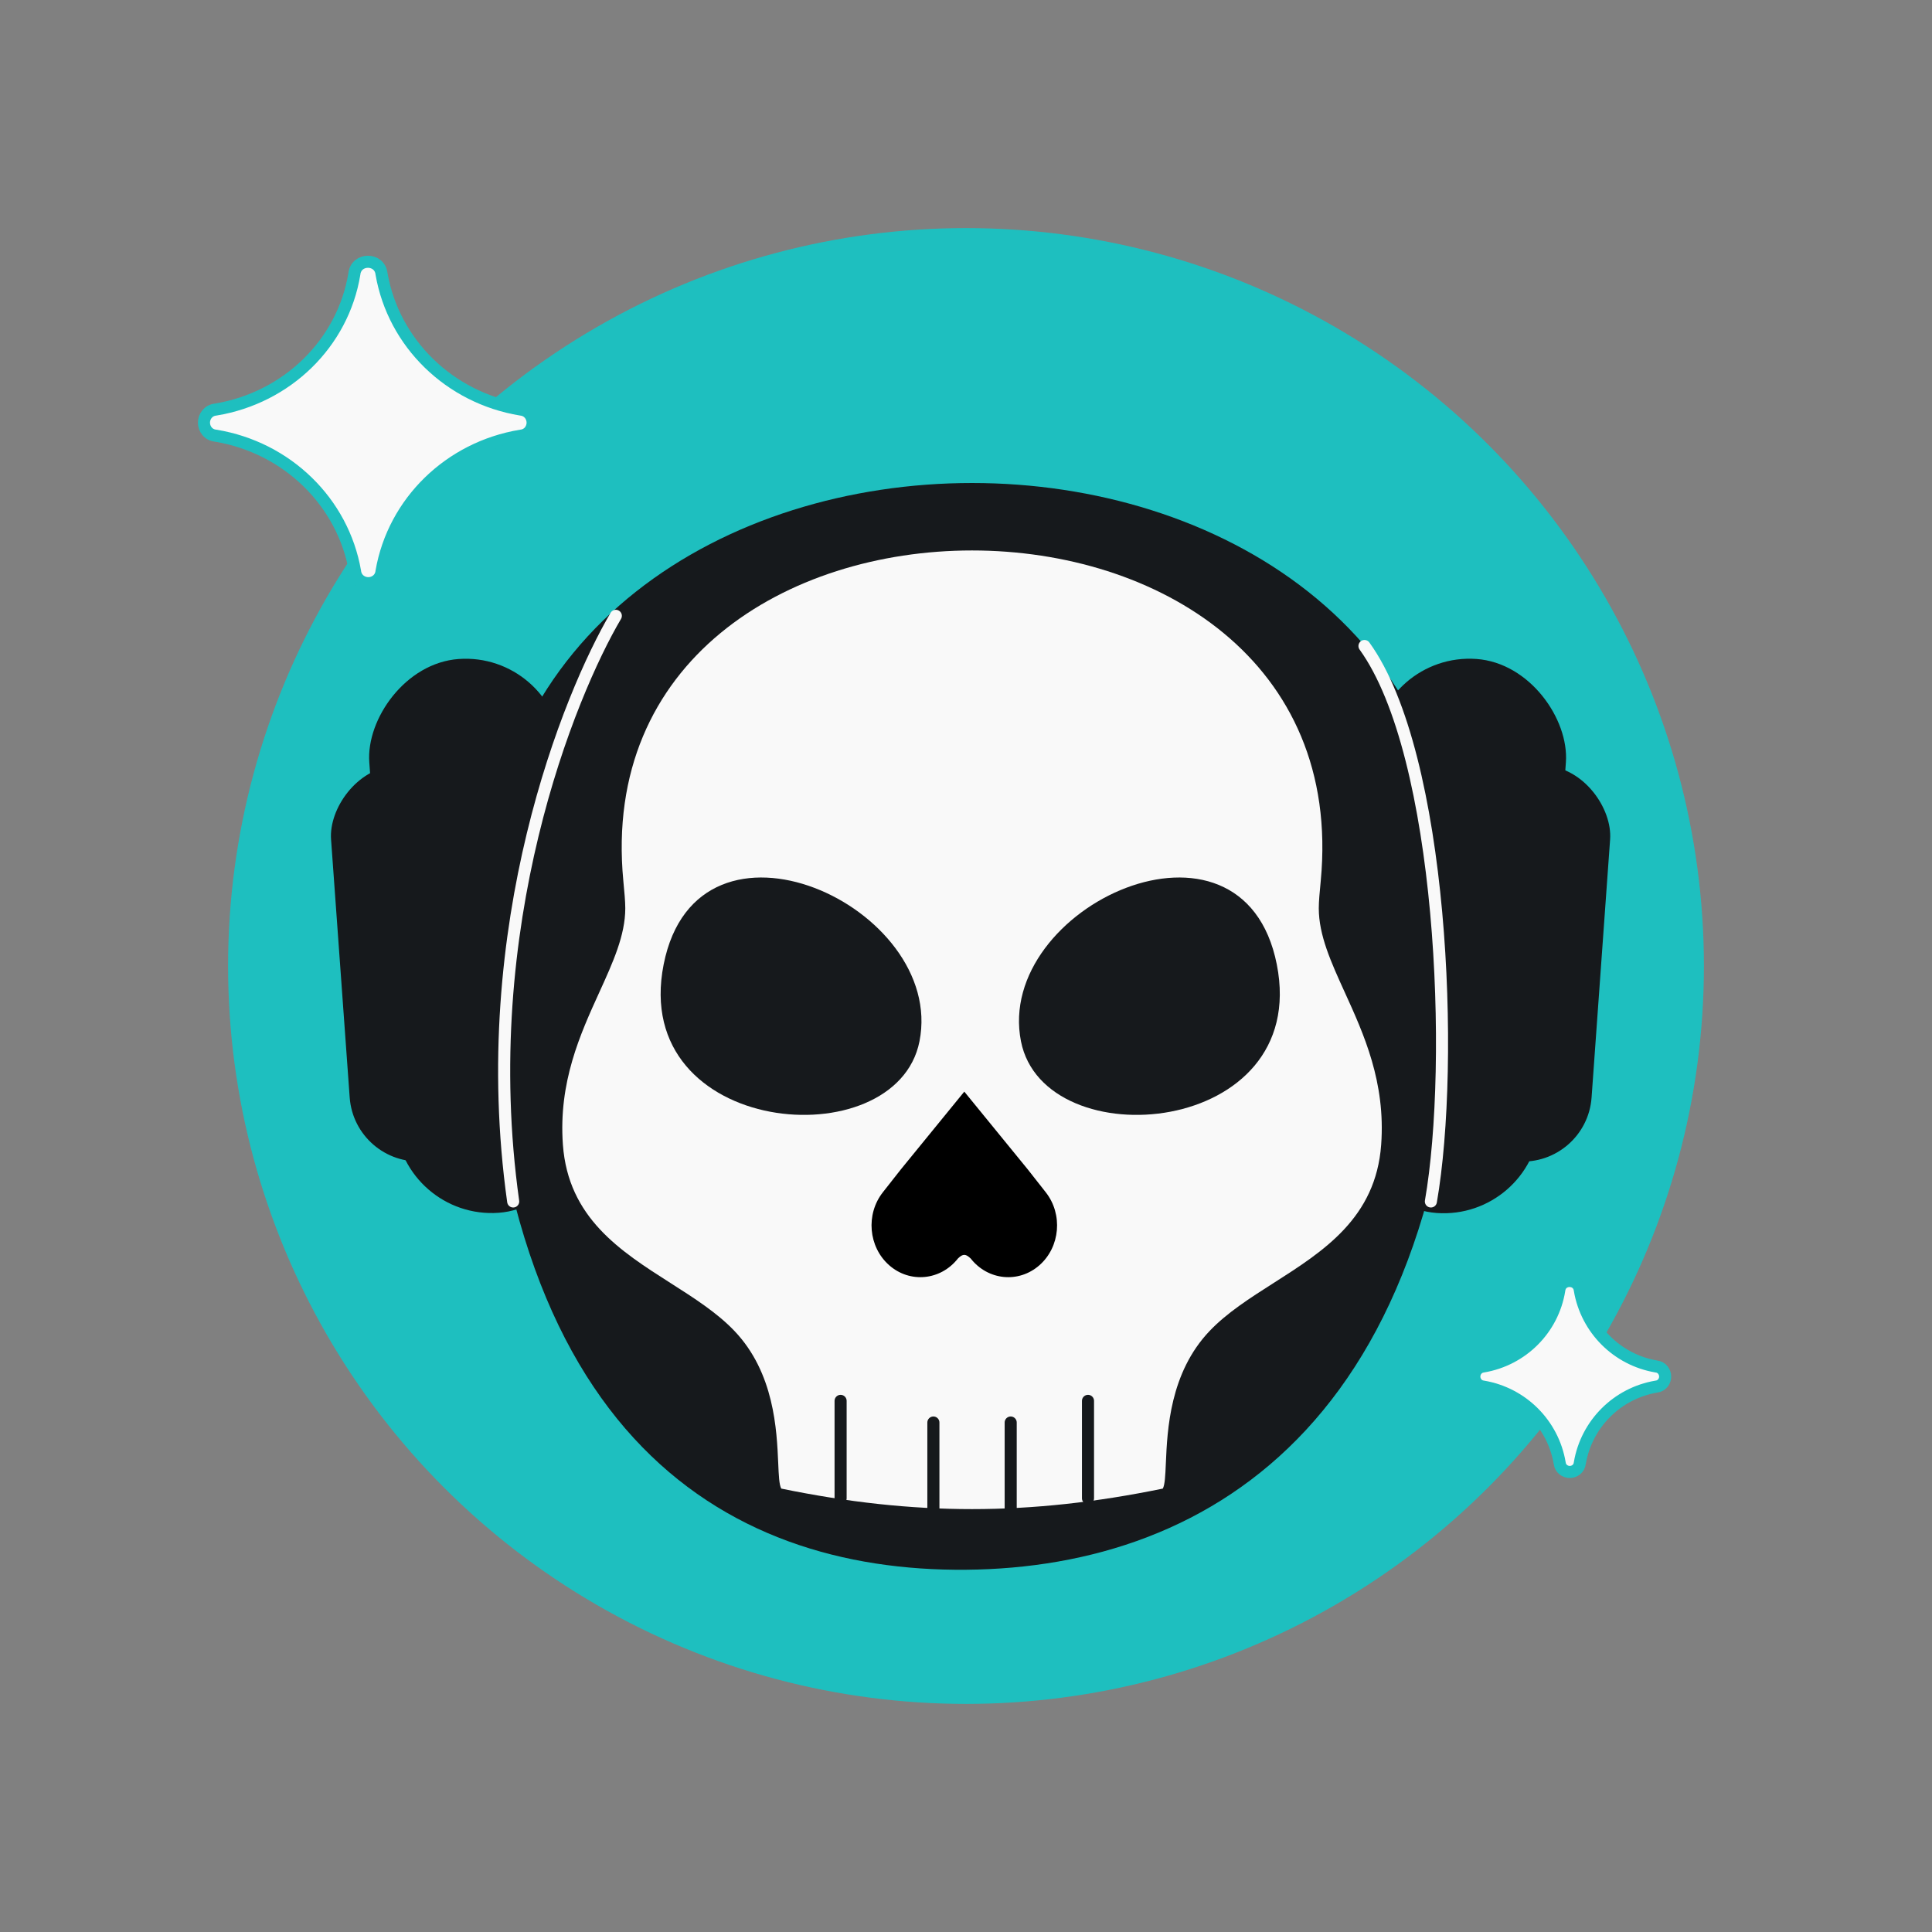
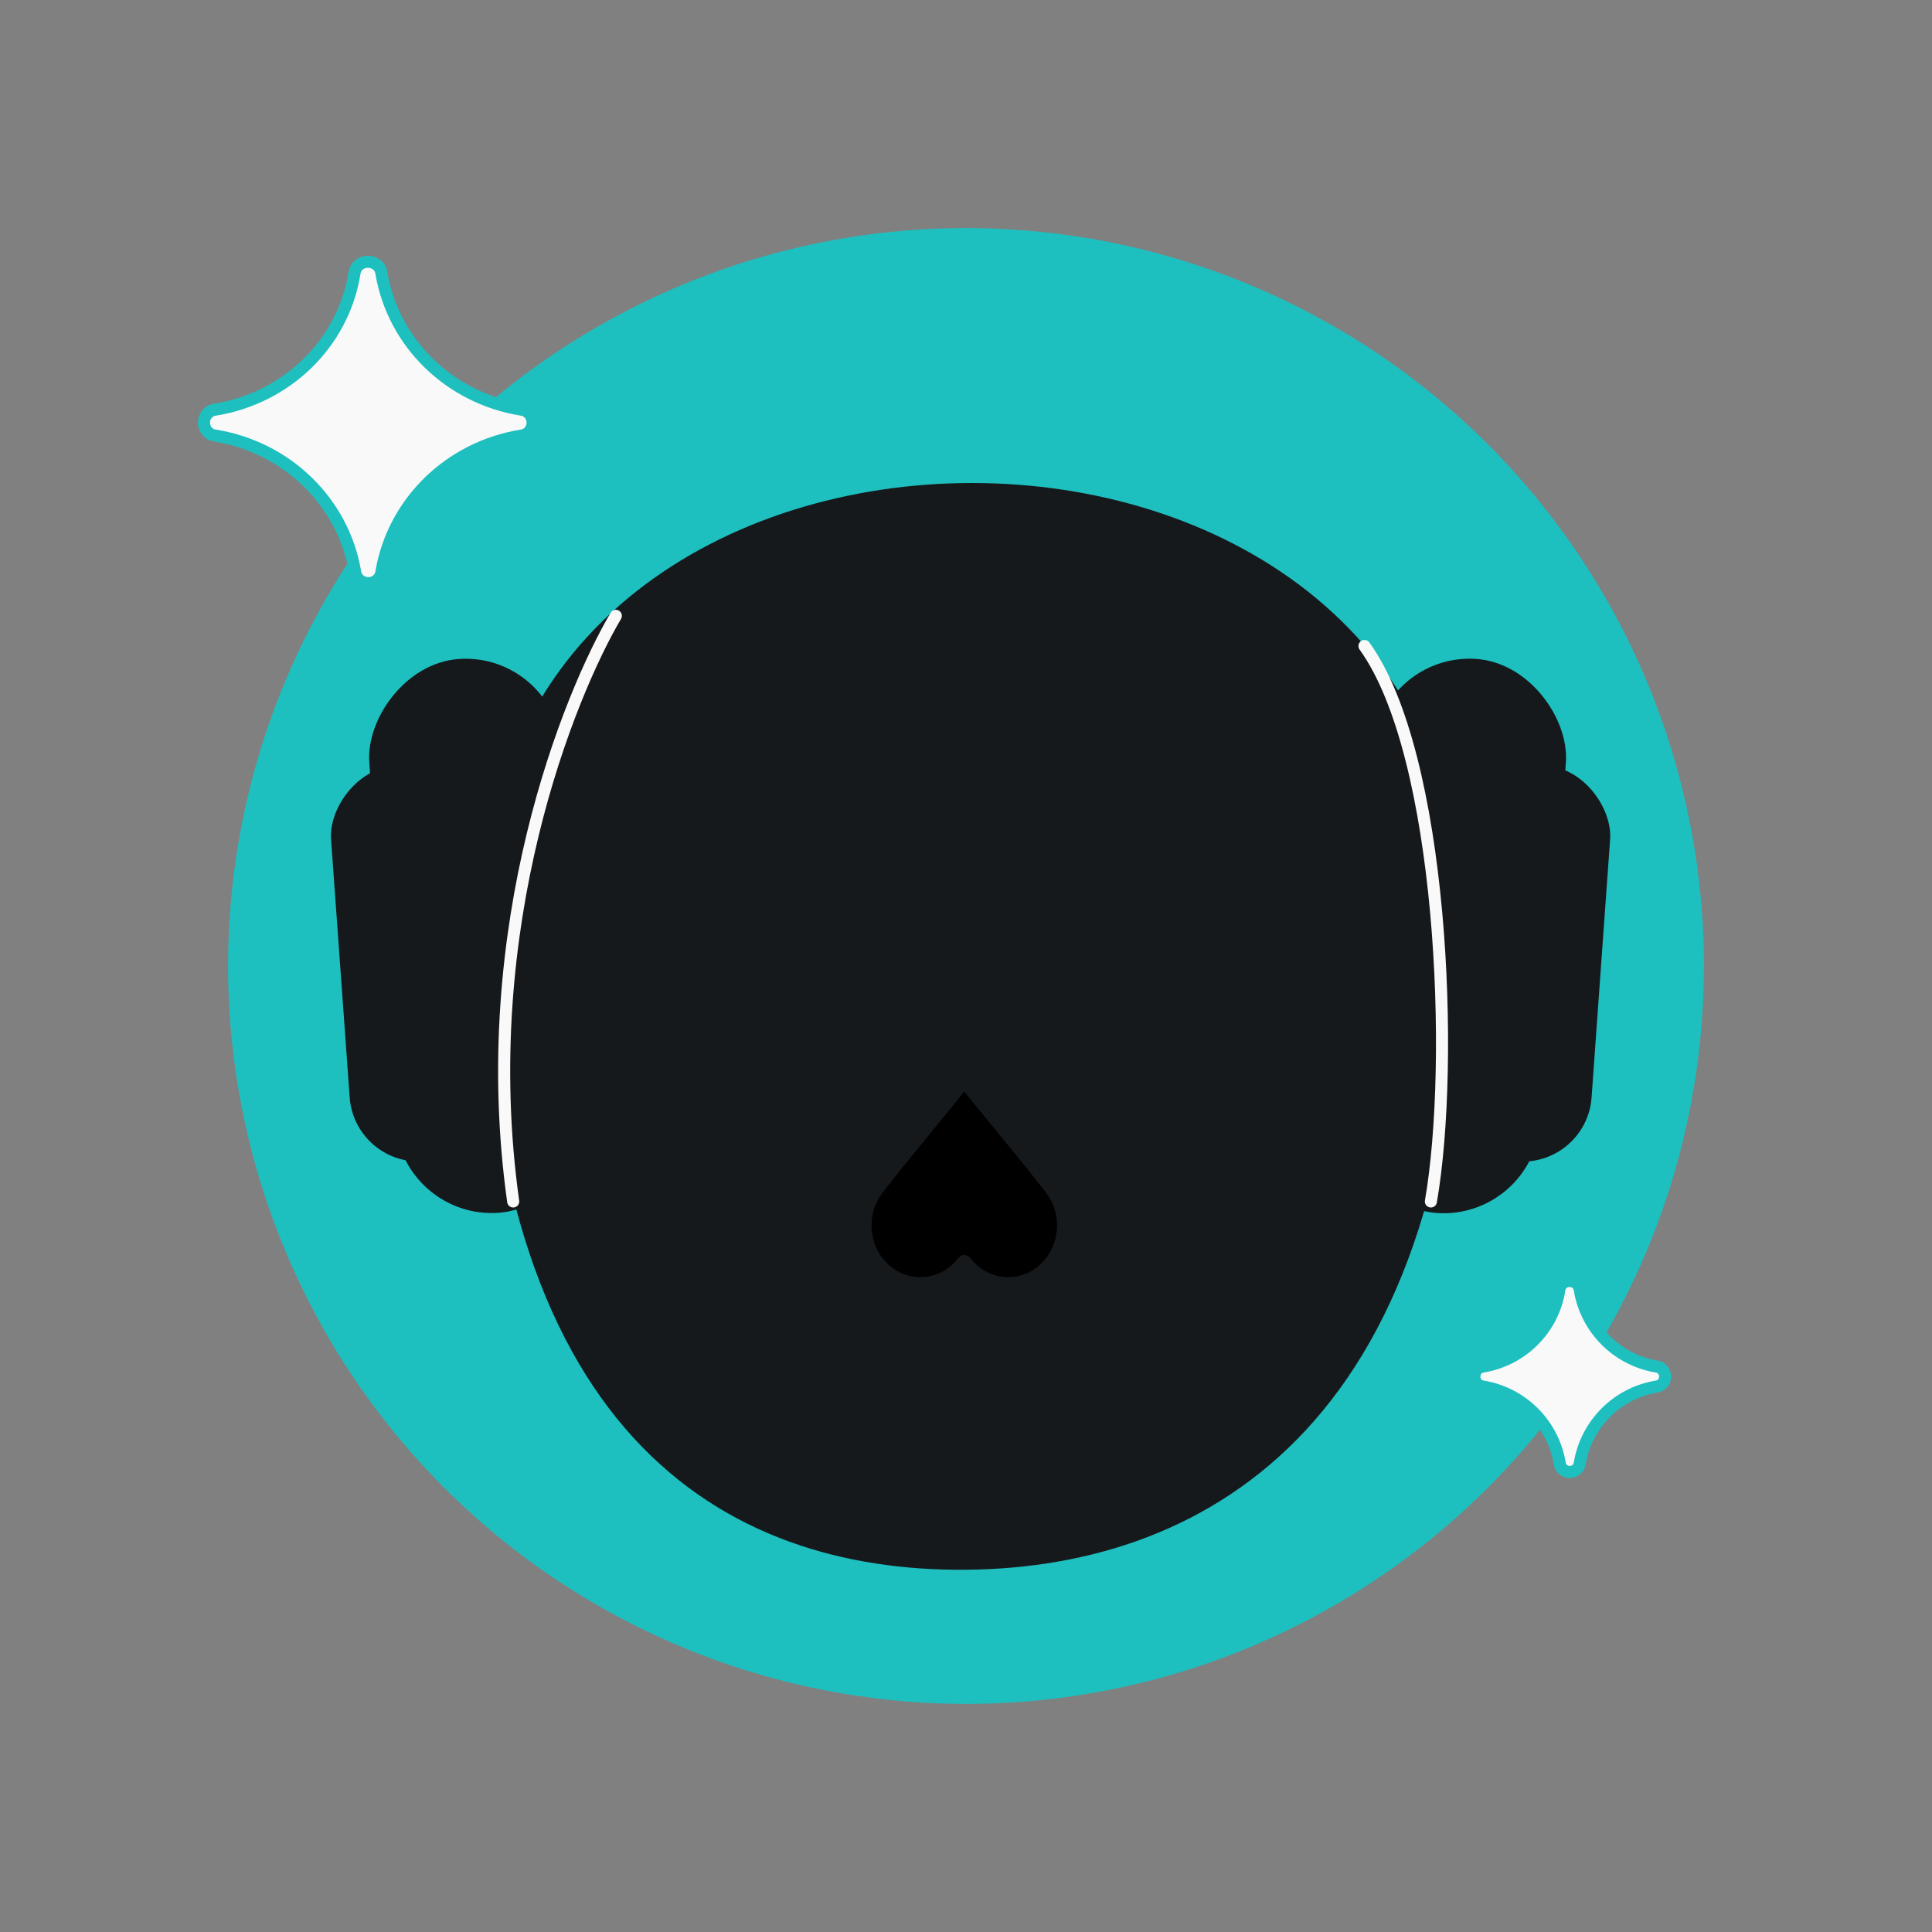
<svg xmlns="http://www.w3.org/2000/svg" width="160" height="160" viewBox="0 0 160 160" fill="none">
  <rect x="0" y="0" width="160" height="160" fill="#808080" stroke="none" />
  <circle cx="80" cy="80" r="61.111" fill="#1EBFBF" />
  <path d="M121 76.031C121 117.299 100.415 129.823 80 130C59.918 130.174 40 118.691 40 76.031C40 27.99 121 27.99 121 76.031Z" fill="#16191C" />
  <rect x="114.295" y="54" width="16" height="46" rx="8" transform="rotate(4.107 114.295 54)" fill="#16191C" />
  <rect x="122.353" y="63" width="11.428" height="32.857" rx="5.714" transform="rotate(4.107 122.353 63)" fill="#16191C" />
  <rect width="11.428" height="32.857" rx="5.714" transform="matrix(-0.997 0.072 0.072 0.997 38.399 63)" fill="#16191C" />
  <rect width="16" height="46" rx="8" transform="matrix(-0.997 0.072 0.072 0.997 45.959 54)" fill="#16191C" />
-   <path d="M64.449 121.176C64.329 118.412 64.123 113.688 60.826 110.226C59.382 108.711 57.478 107.498 55.534 106.259C51.387 103.617 47.056 100.858 46.617 94.799C46.241 89.623 48.05 85.651 49.63 82.183C50.766 79.688 51.783 77.454 51.783 75.219C51.783 74.65 51.71 73.877 51.622 72.951C48.149 36.465 112.851 36.465 109.378 72.951C109.289 73.877 109.216 74.65 109.216 75.219C109.216 77.454 110.234 79.688 111.37 82.183C112.949 85.651 114.759 89.623 114.383 94.799C113.943 100.858 109.612 103.617 105.465 106.259C103.521 107.498 101.617 108.711 100.174 110.226C96.876 113.688 96.671 118.412 96.551 121.176C96.506 122.202 96.473 122.958 96.299 123.279C85.267 125.544 75.732 125.544 64.701 123.279C64.526 122.958 64.493 122.202 64.449 121.176Z" fill="#F9F9F9" />
  <path d="M80.392 104.228C81.822 106.046 84.372 106.292 86.087 104.776C87.803 103.261 88.035 100.558 86.605 98.74L85.123 96.855L79.859 90.404L74.596 96.855L73.114 98.74C71.684 100.558 71.916 103.261 73.632 104.776C75.347 106.292 77.897 106.046 79.327 104.228C79.761 103.795 79.991 103.847 80.392 104.228Z" fill="black" />
  <path d="M105.74 79.874C108.565 94.141 86.485 95.998 84.553 86.241C82.345 75.094 102.914 65.608 105.74 79.874Z" fill="#16191C" />
  <path d="M54.96 79.874C52.135 94.141 74.215 95.998 76.147 86.241C78.355 75.094 57.786 65.608 54.96 79.874Z" fill="#16191C" />
  <path d="M69.615 116.014V124.081M77.299 117.807V124.978" stroke="#16191C" stroke-linecap="round" stroke-linejoin="round" />
  <path d="M90.103 116.014V124.081M83.701 117.807V124.978" stroke="#16191C" stroke-linecap="round" stroke-linejoin="round" />
  <path d="M41 71.5C41 60.451 45.246 49.88 52.763 42.107C60.275 34.339 70.435 30 81 30C91.565 30 101.725 34.339 109.237 42.107C116.754 49.88 121 60.451 121 71.5" stroke="#16191C" stroke-width="https://surfshark.com/wp-content/uploads/2024/05/8" />
  <path d="M51 51C47.167 57.5 39.3 76.7 42.5 99.5M118.5 99.5C120.5 88 119.5 62.5 113 53.5" stroke="#F9F9F9" stroke-linecap="round" stroke-linejoin="round" />
  <path d="M137.159 113.165C137.652 113.221 137.902 113.633 137.902 114.001C137.902 114.369 137.651 114.782 137.157 114.835C133.924 115.386 131.386 117.924 130.835 121.157C130.782 121.651 130.369 121.902 130.001 121.902C129.633 121.902 129.221 121.652 129.165 121.159C128.615 117.925 126.076 115.386 122.843 114.835C122.349 114.782 122.098 114.369 122.098 114.001C122.098 113.633 122.348 113.221 122.841 113.165C126.077 112.614 128.613 110.075 129.132 106.844C129.243 105.832 130.722 105.831 130.835 106.842C131.386 110.076 133.925 112.615 137.159 113.165Z" fill="#F9F9F9" stroke="#1EBFBF" />
  <path d="M43.135 33.918C43.782 33.986 44.109 34.517 44.109 35.002C44.109 35.488 43.781 36.018 43.134 36.082C37.224 37.058 32.596 41.575 31.597 47.315C31.53 47.968 30.994 48.298 30.502 48.298C30.011 48.298 29.475 47.968 29.403 47.316C28.405 41.577 23.777 37.059 17.866 36.082C17.219 36.018 16.891 35.488 16.891 35.002C16.891 34.517 17.218 33.986 17.865 33.918C23.777 32.942 28.403 28.423 29.346 22.686C29.489 21.343 31.451 21.342 31.597 22.684C32.596 28.424 37.224 32.942 43.135 33.918Z" fill="#F9F9F9" stroke="#1EBFBF" />
</svg>